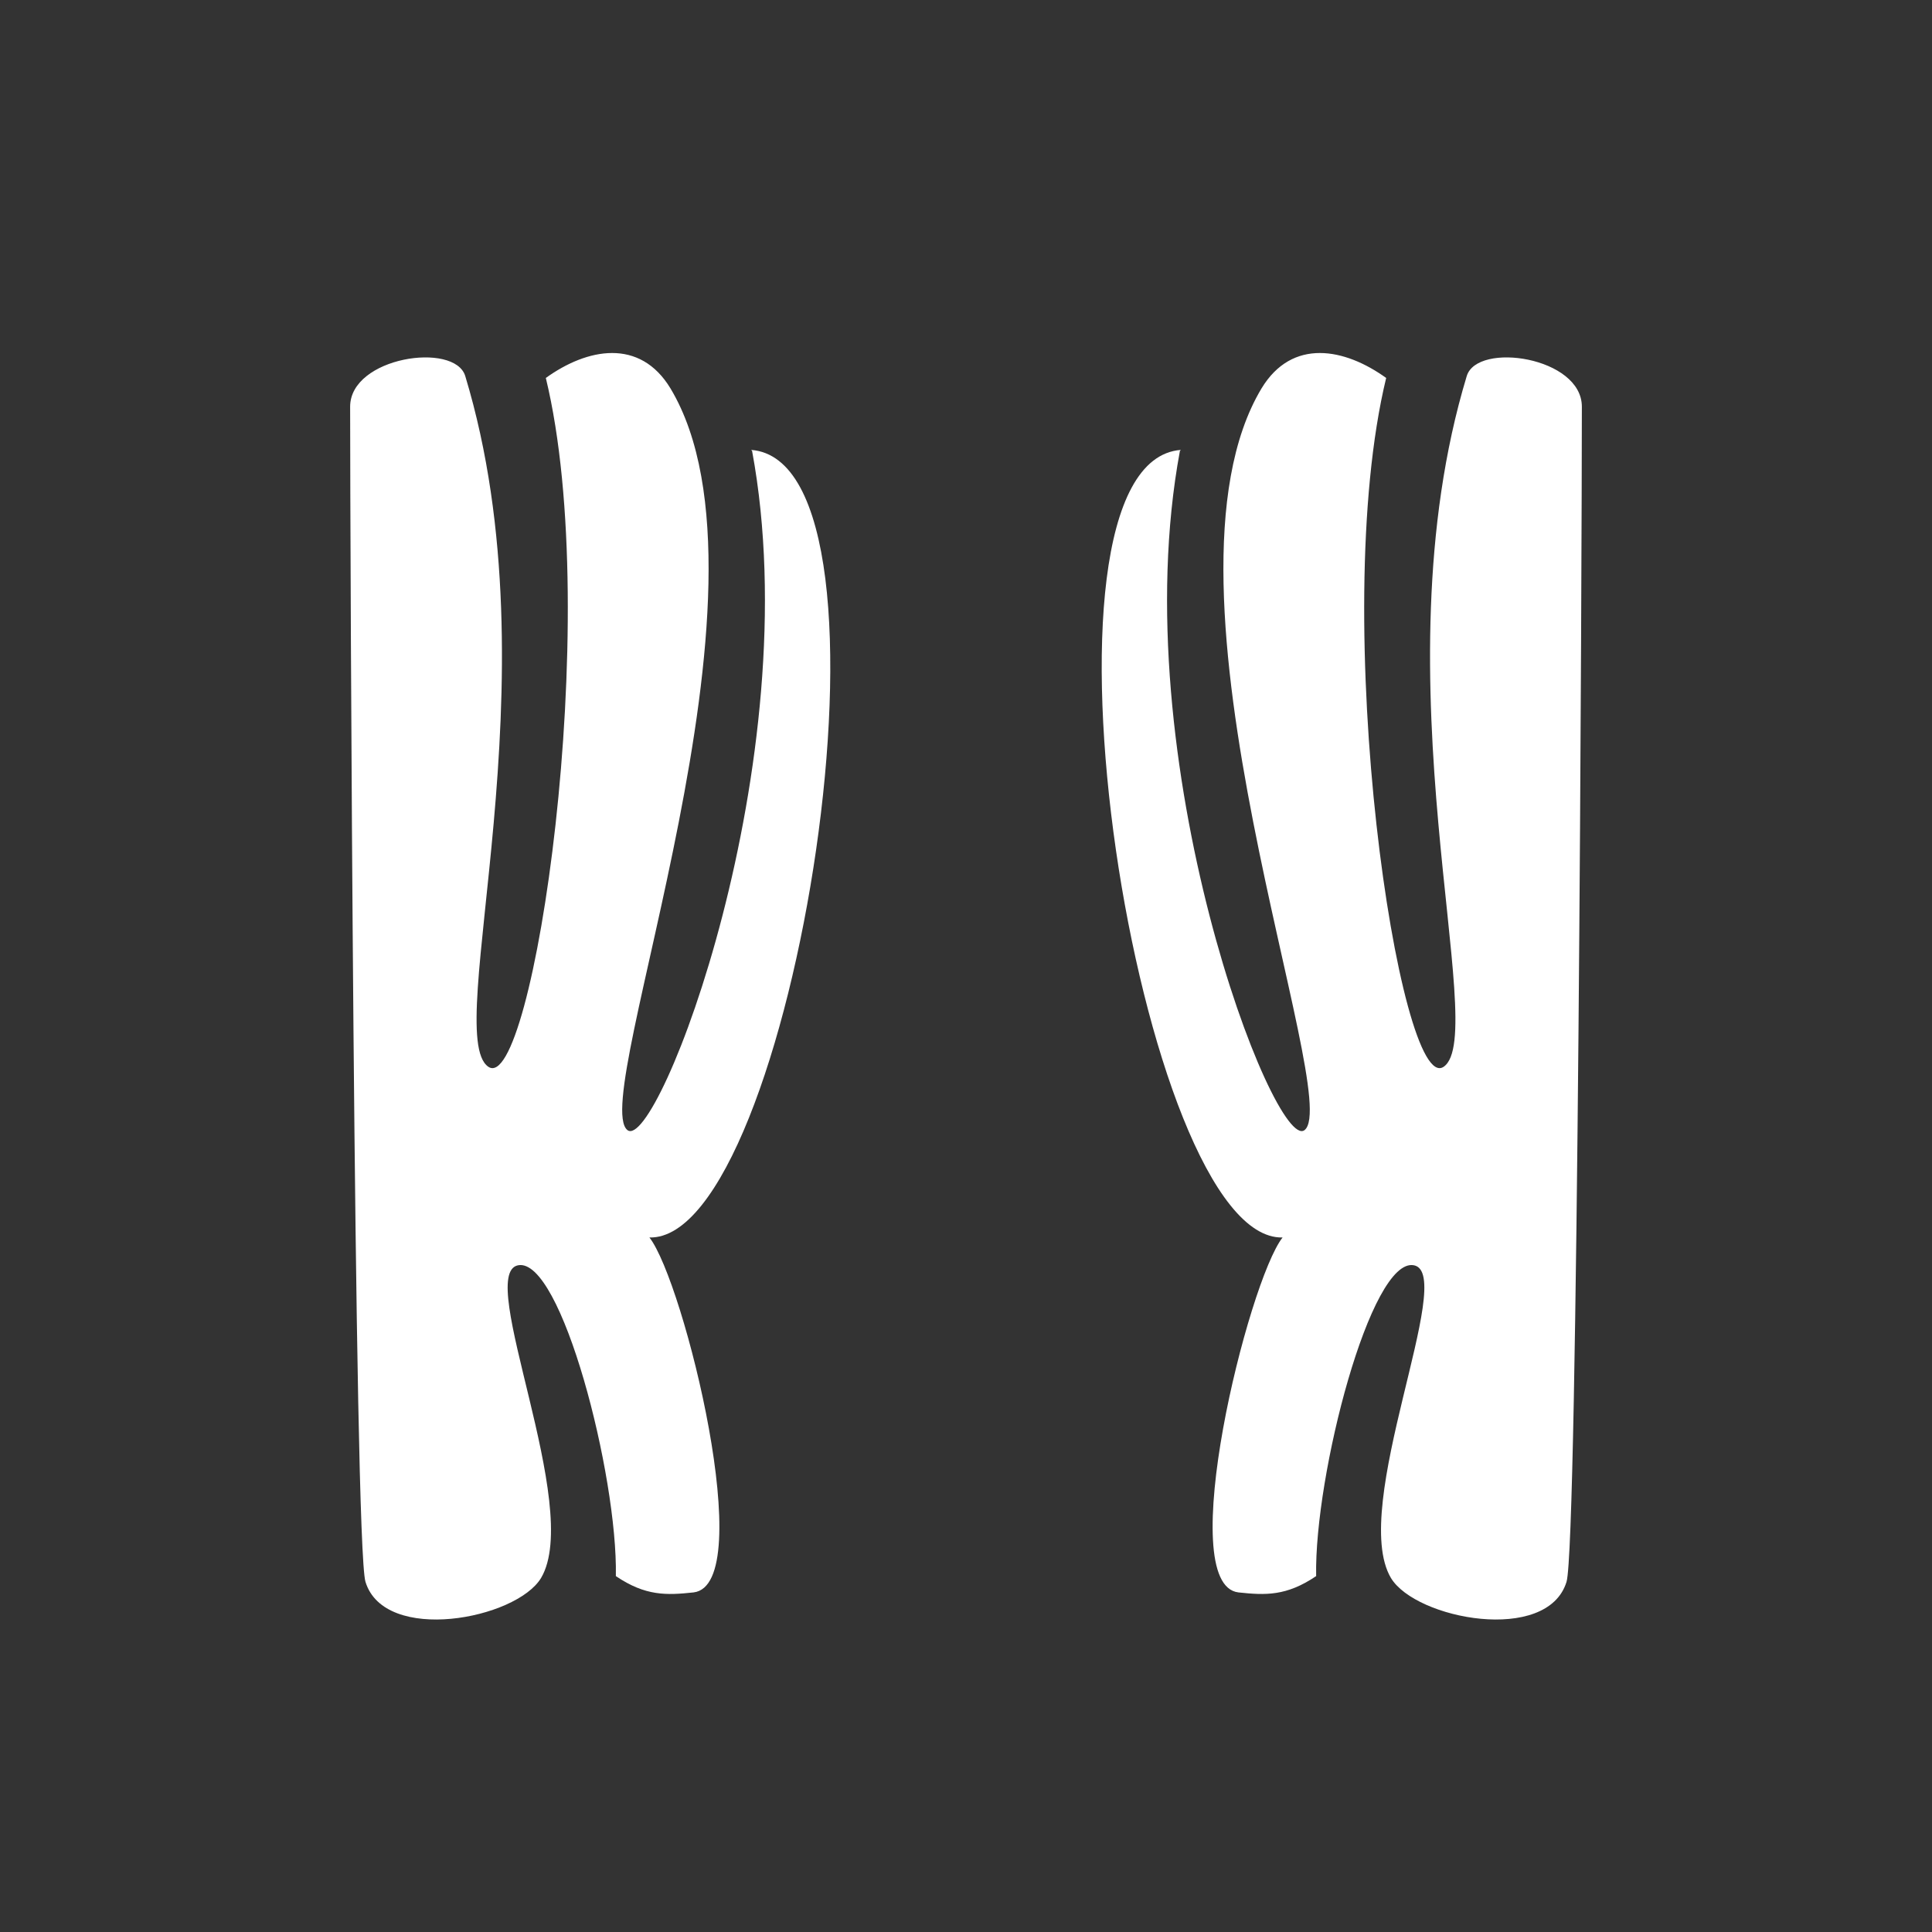
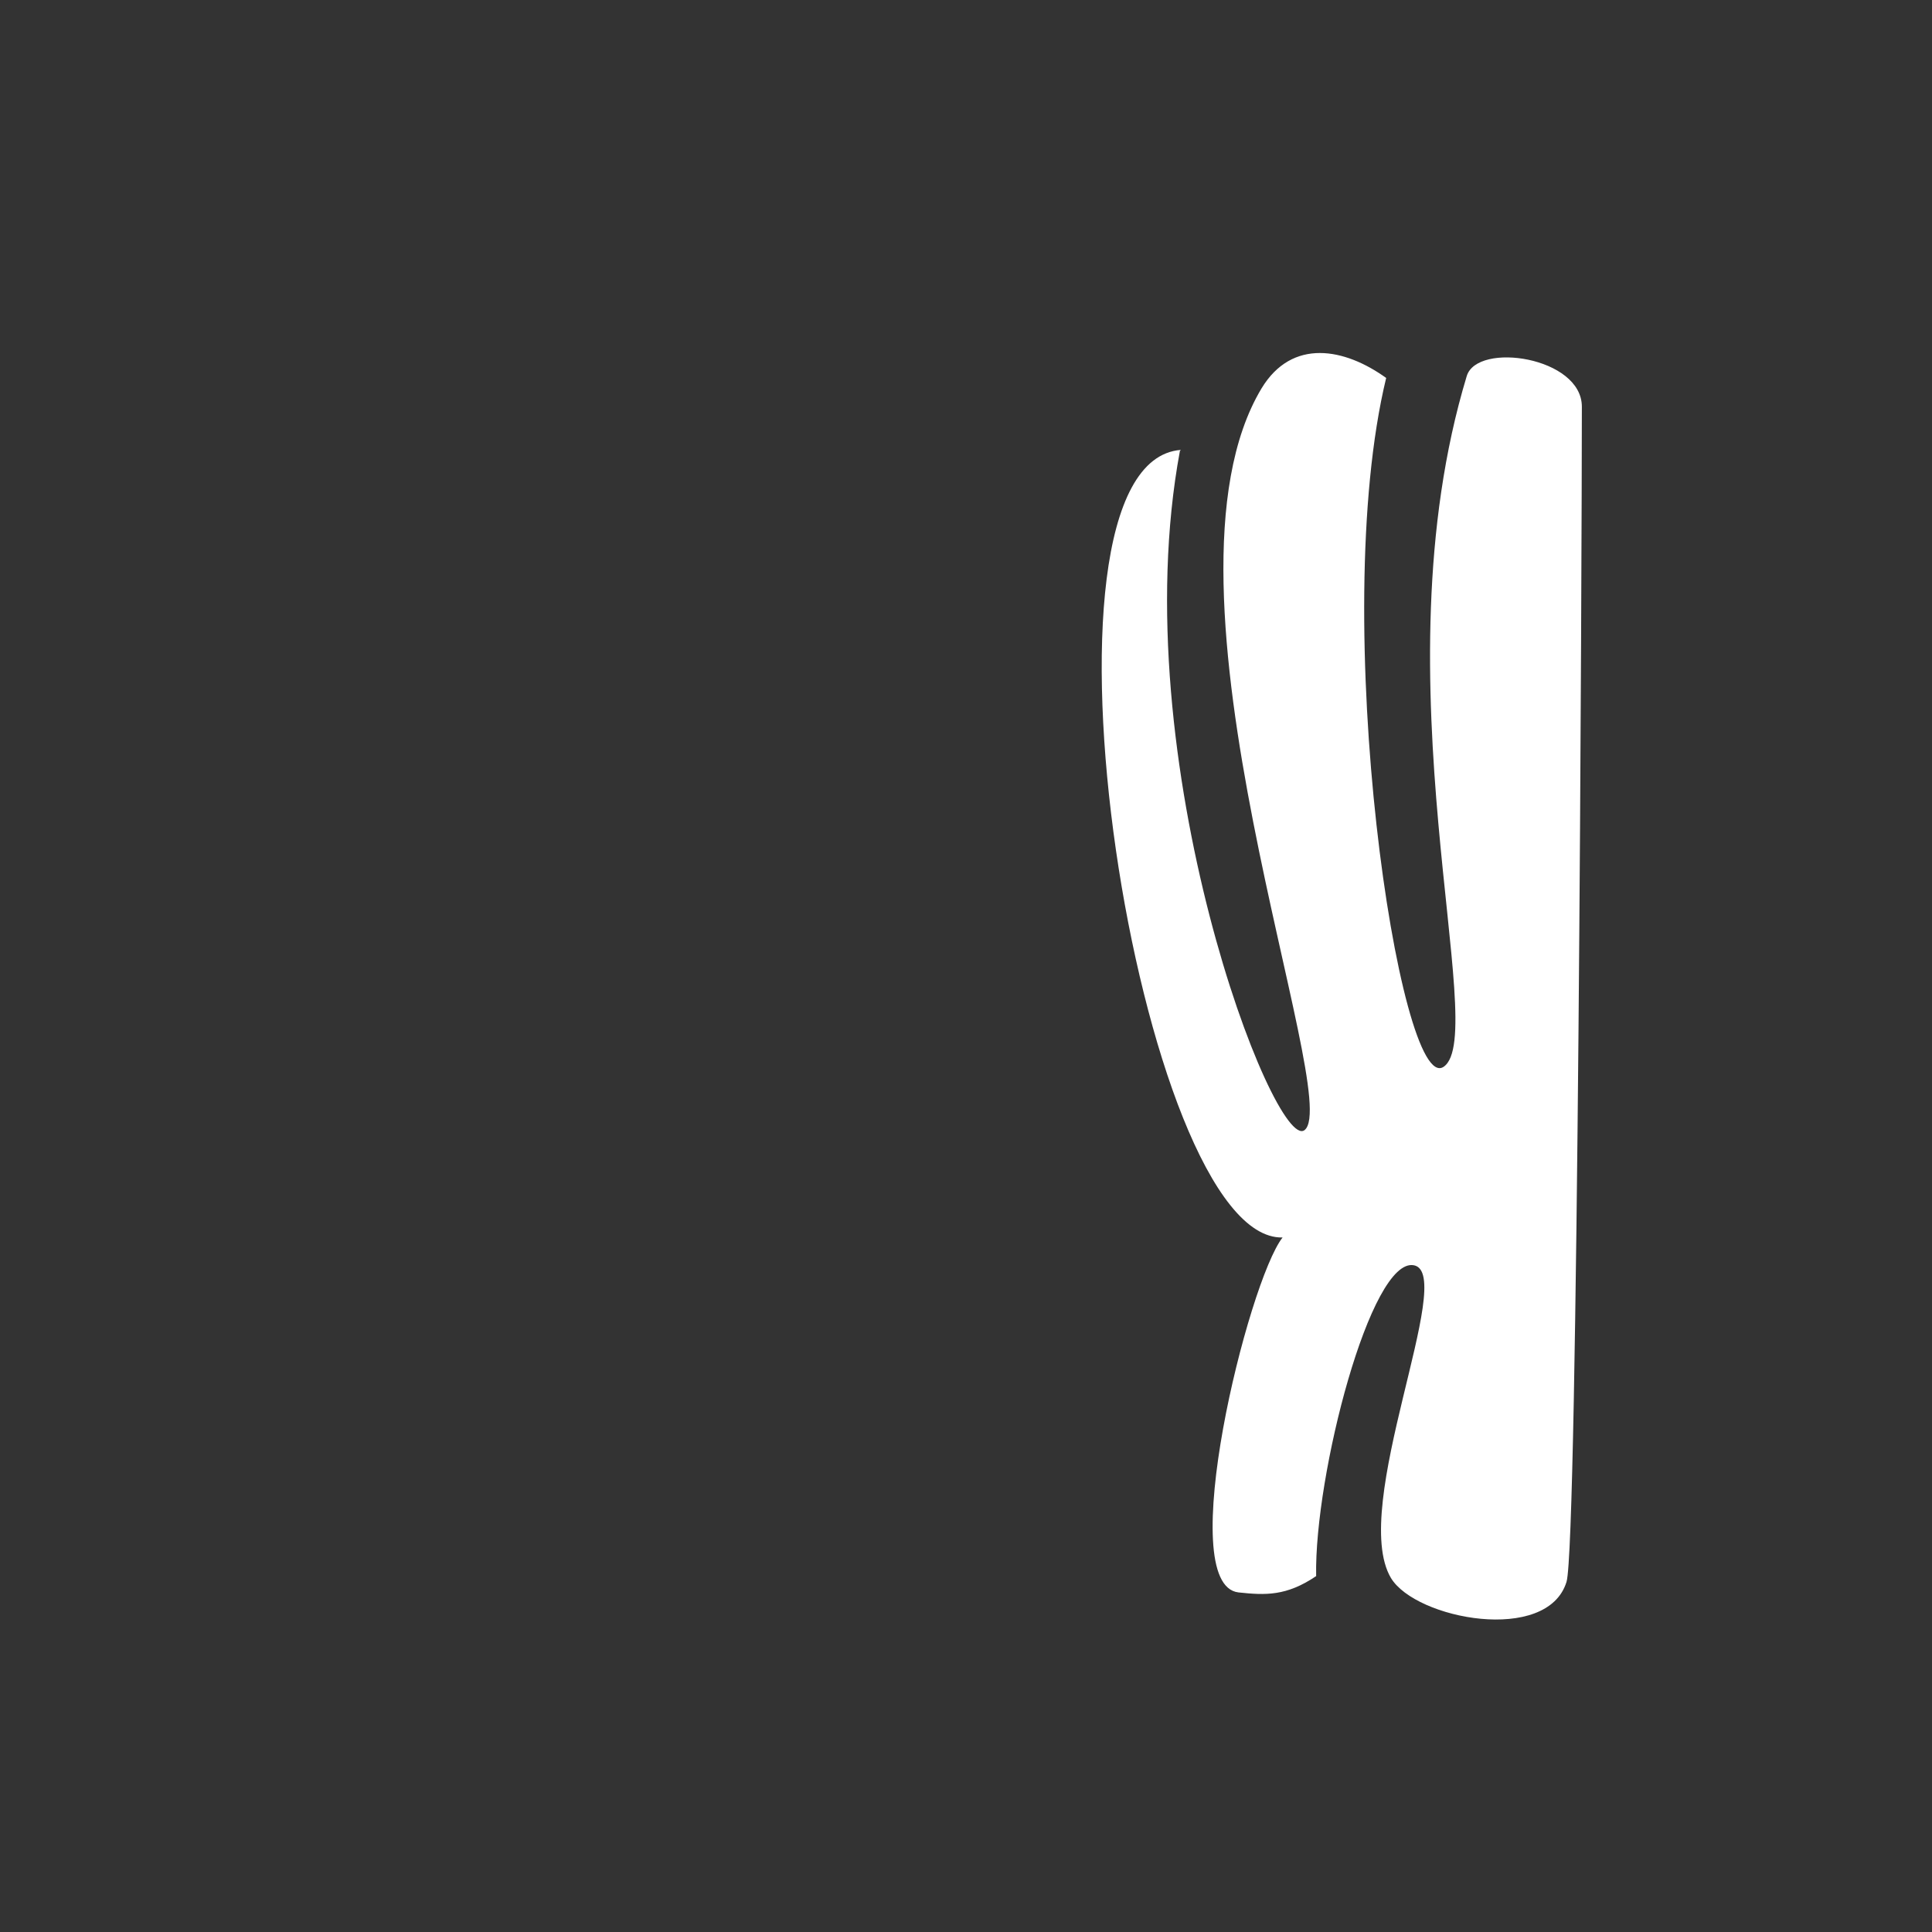
<svg xmlns="http://www.w3.org/2000/svg" id="Laag_1" viewBox="0 0 20.14 20.14">
  <rect x="0" y="0" width="20.14" height="20.14" fill="#333333" stroke="none" />
  <defs>
    <style>.cls-1{fill:#fff;stroke-width:0px;}</style>
  </defs>
-   <path class="cls-1" d="m7.84,4.7c.6,3.23-.99,7.33-1.3,7.08-.41-.33,1.69-5.66.45-7.73-.32-.53-.87-.42-1.3-.11.61,2.52-.14,7.5-.6,7.18-.49-.34.72-4.03-.24-7.2-.11-.36-1.2-.2-1.2.32,0,1.41.04,11.86.16,12.25.2.65,1.57.39,1.83-.04.44-.74-.69-3.17-.24-3.26s1.04,2.19,1.02,3.24c.31.21.53.2.81.17.68-.08-.1-3.24-.46-3.7,1.49.04,2.79-8.08,1.06-8.21Z" />
  <path class="cls-1" d="m12.3,4.7c-.6,3.23.99,7.33,1.3,7.08.41-.33-1.69-5.66-.45-7.73.32-.53.87-.42,1.3-.11-.61,2.52.14,7.5.6,7.18.49-.34-.72-4.03.24-7.2.11-.36,1.2-.2,1.2.32,0,1.41-.04,11.86-.16,12.25-.2.65-1.57.39-1.83-.04-.44-.74.69-3.17.24-3.26s-1.04,2.19-1.02,3.24c-.31.21-.53.2-.81.17-.68-.08.1-3.24.46-3.7-1.49.04-2.79-8.08-1.06-8.21Z" />
</svg>